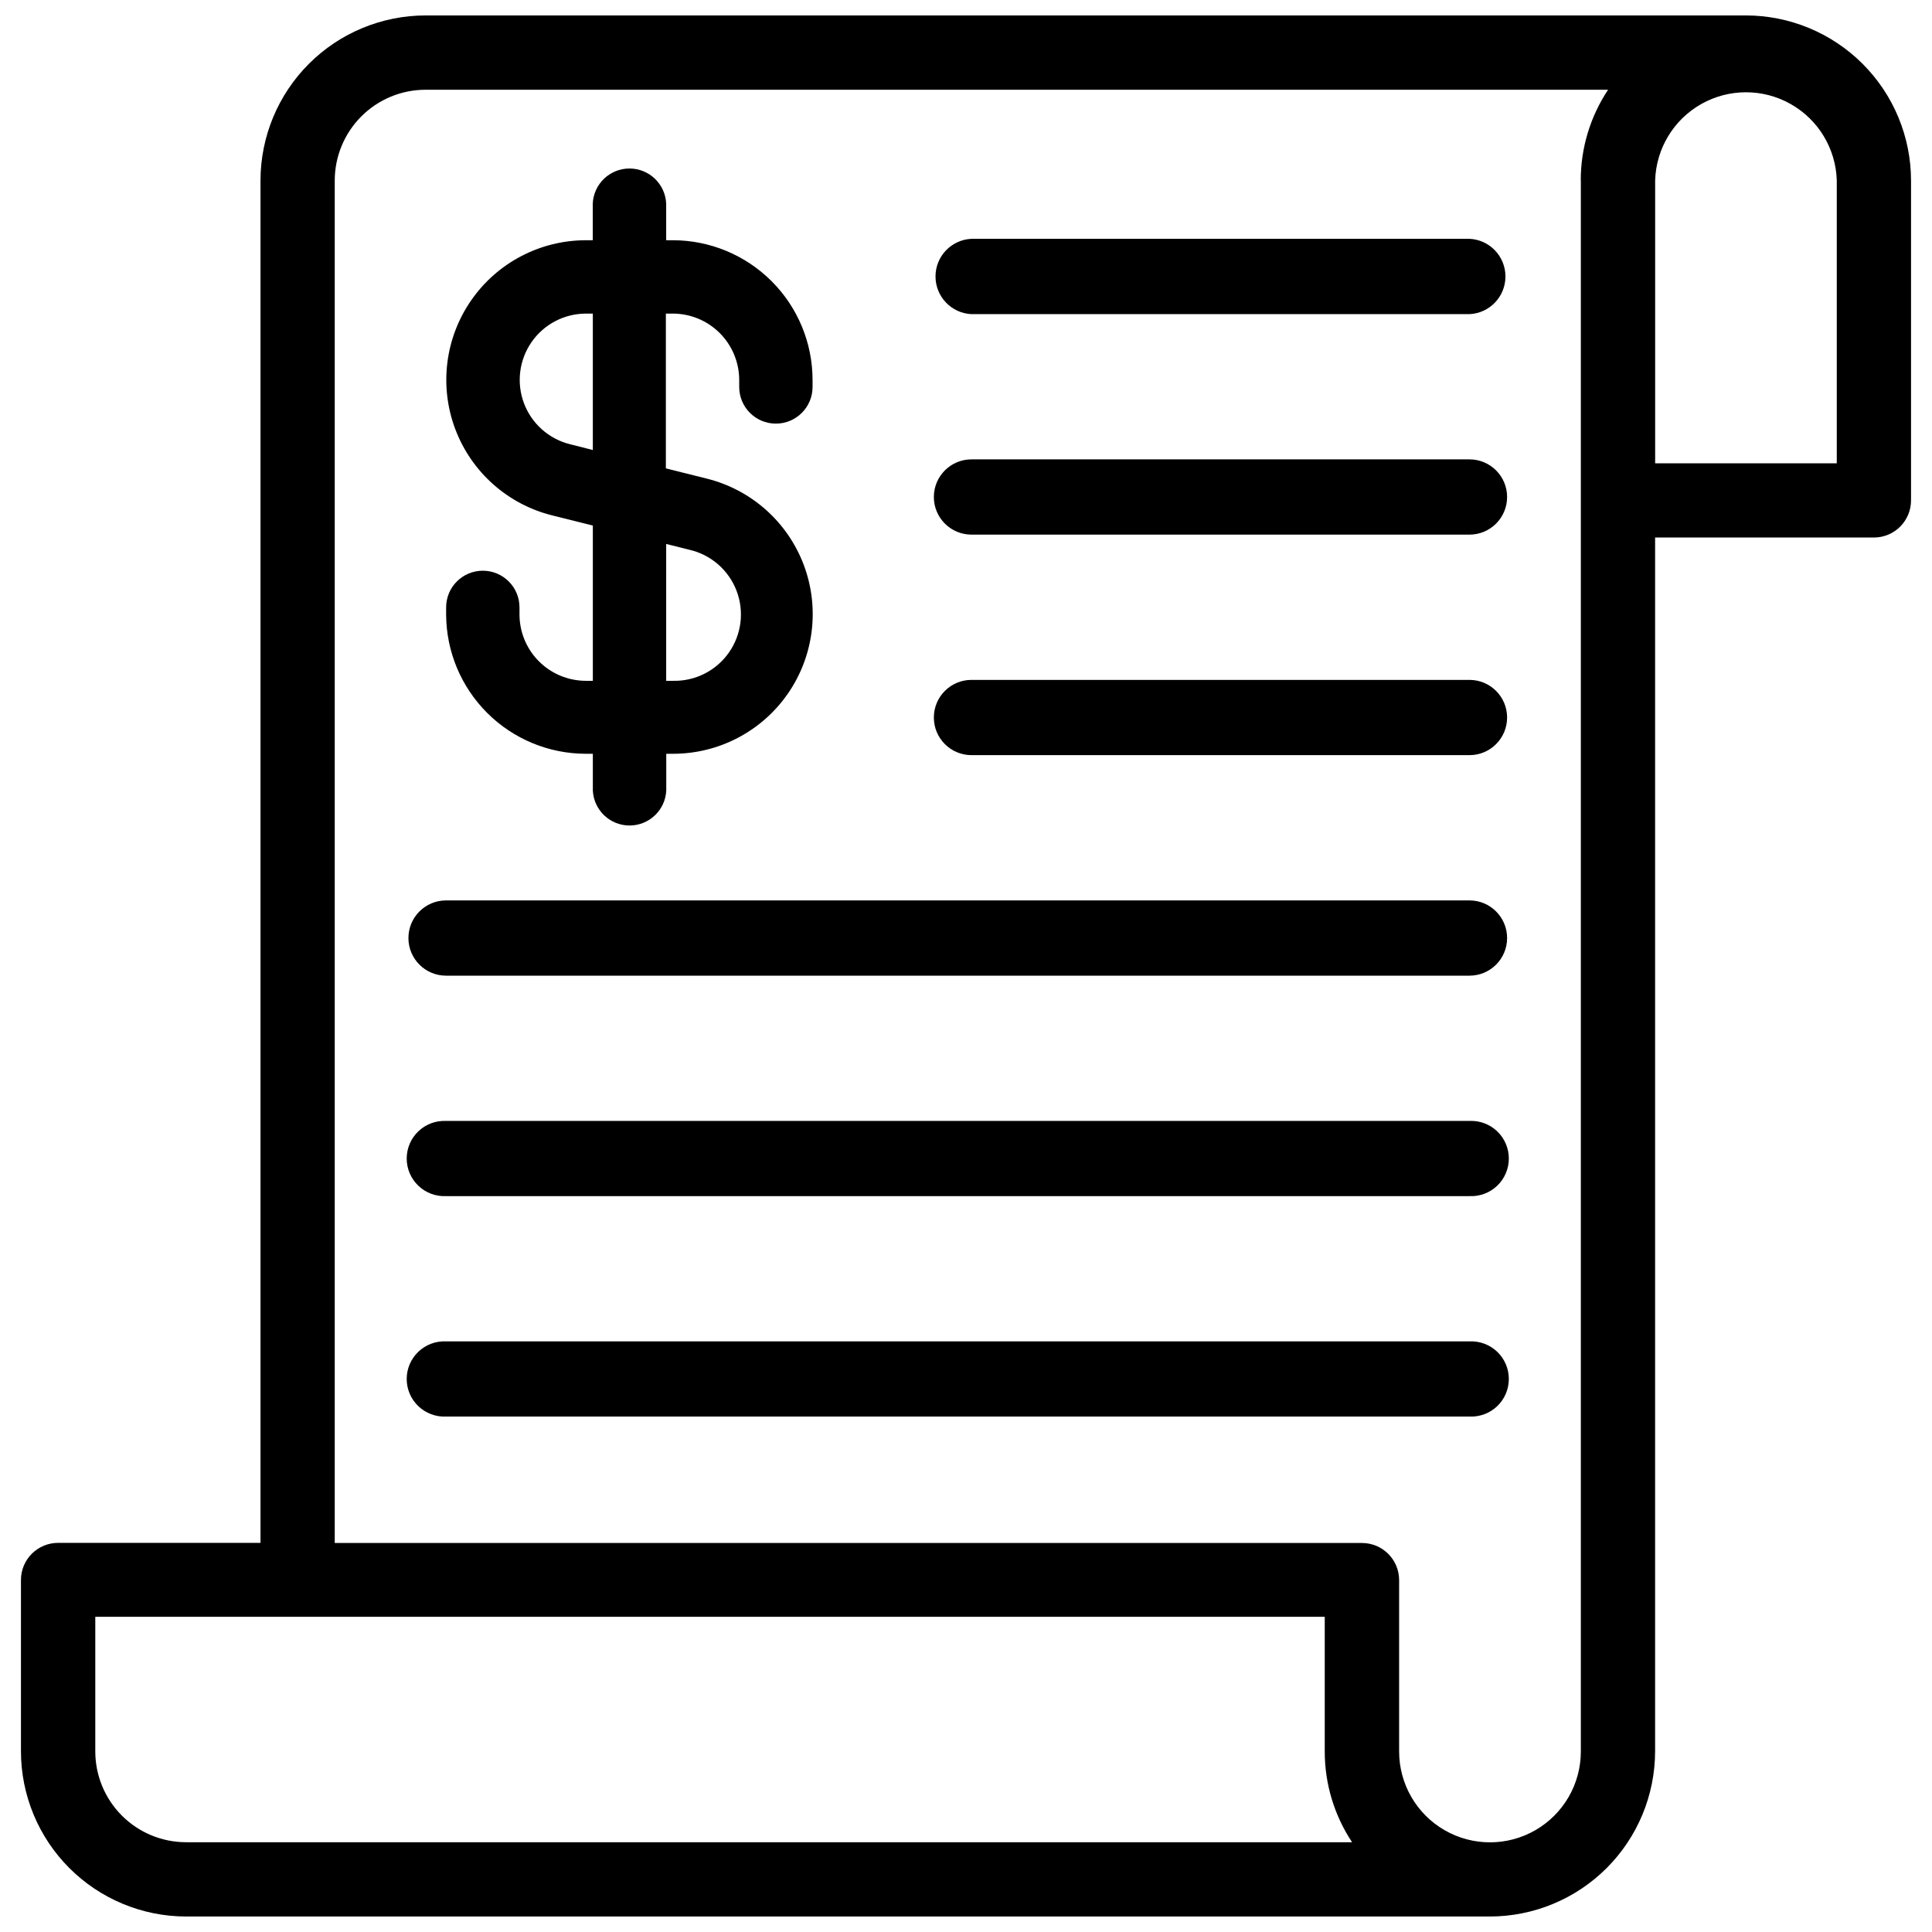
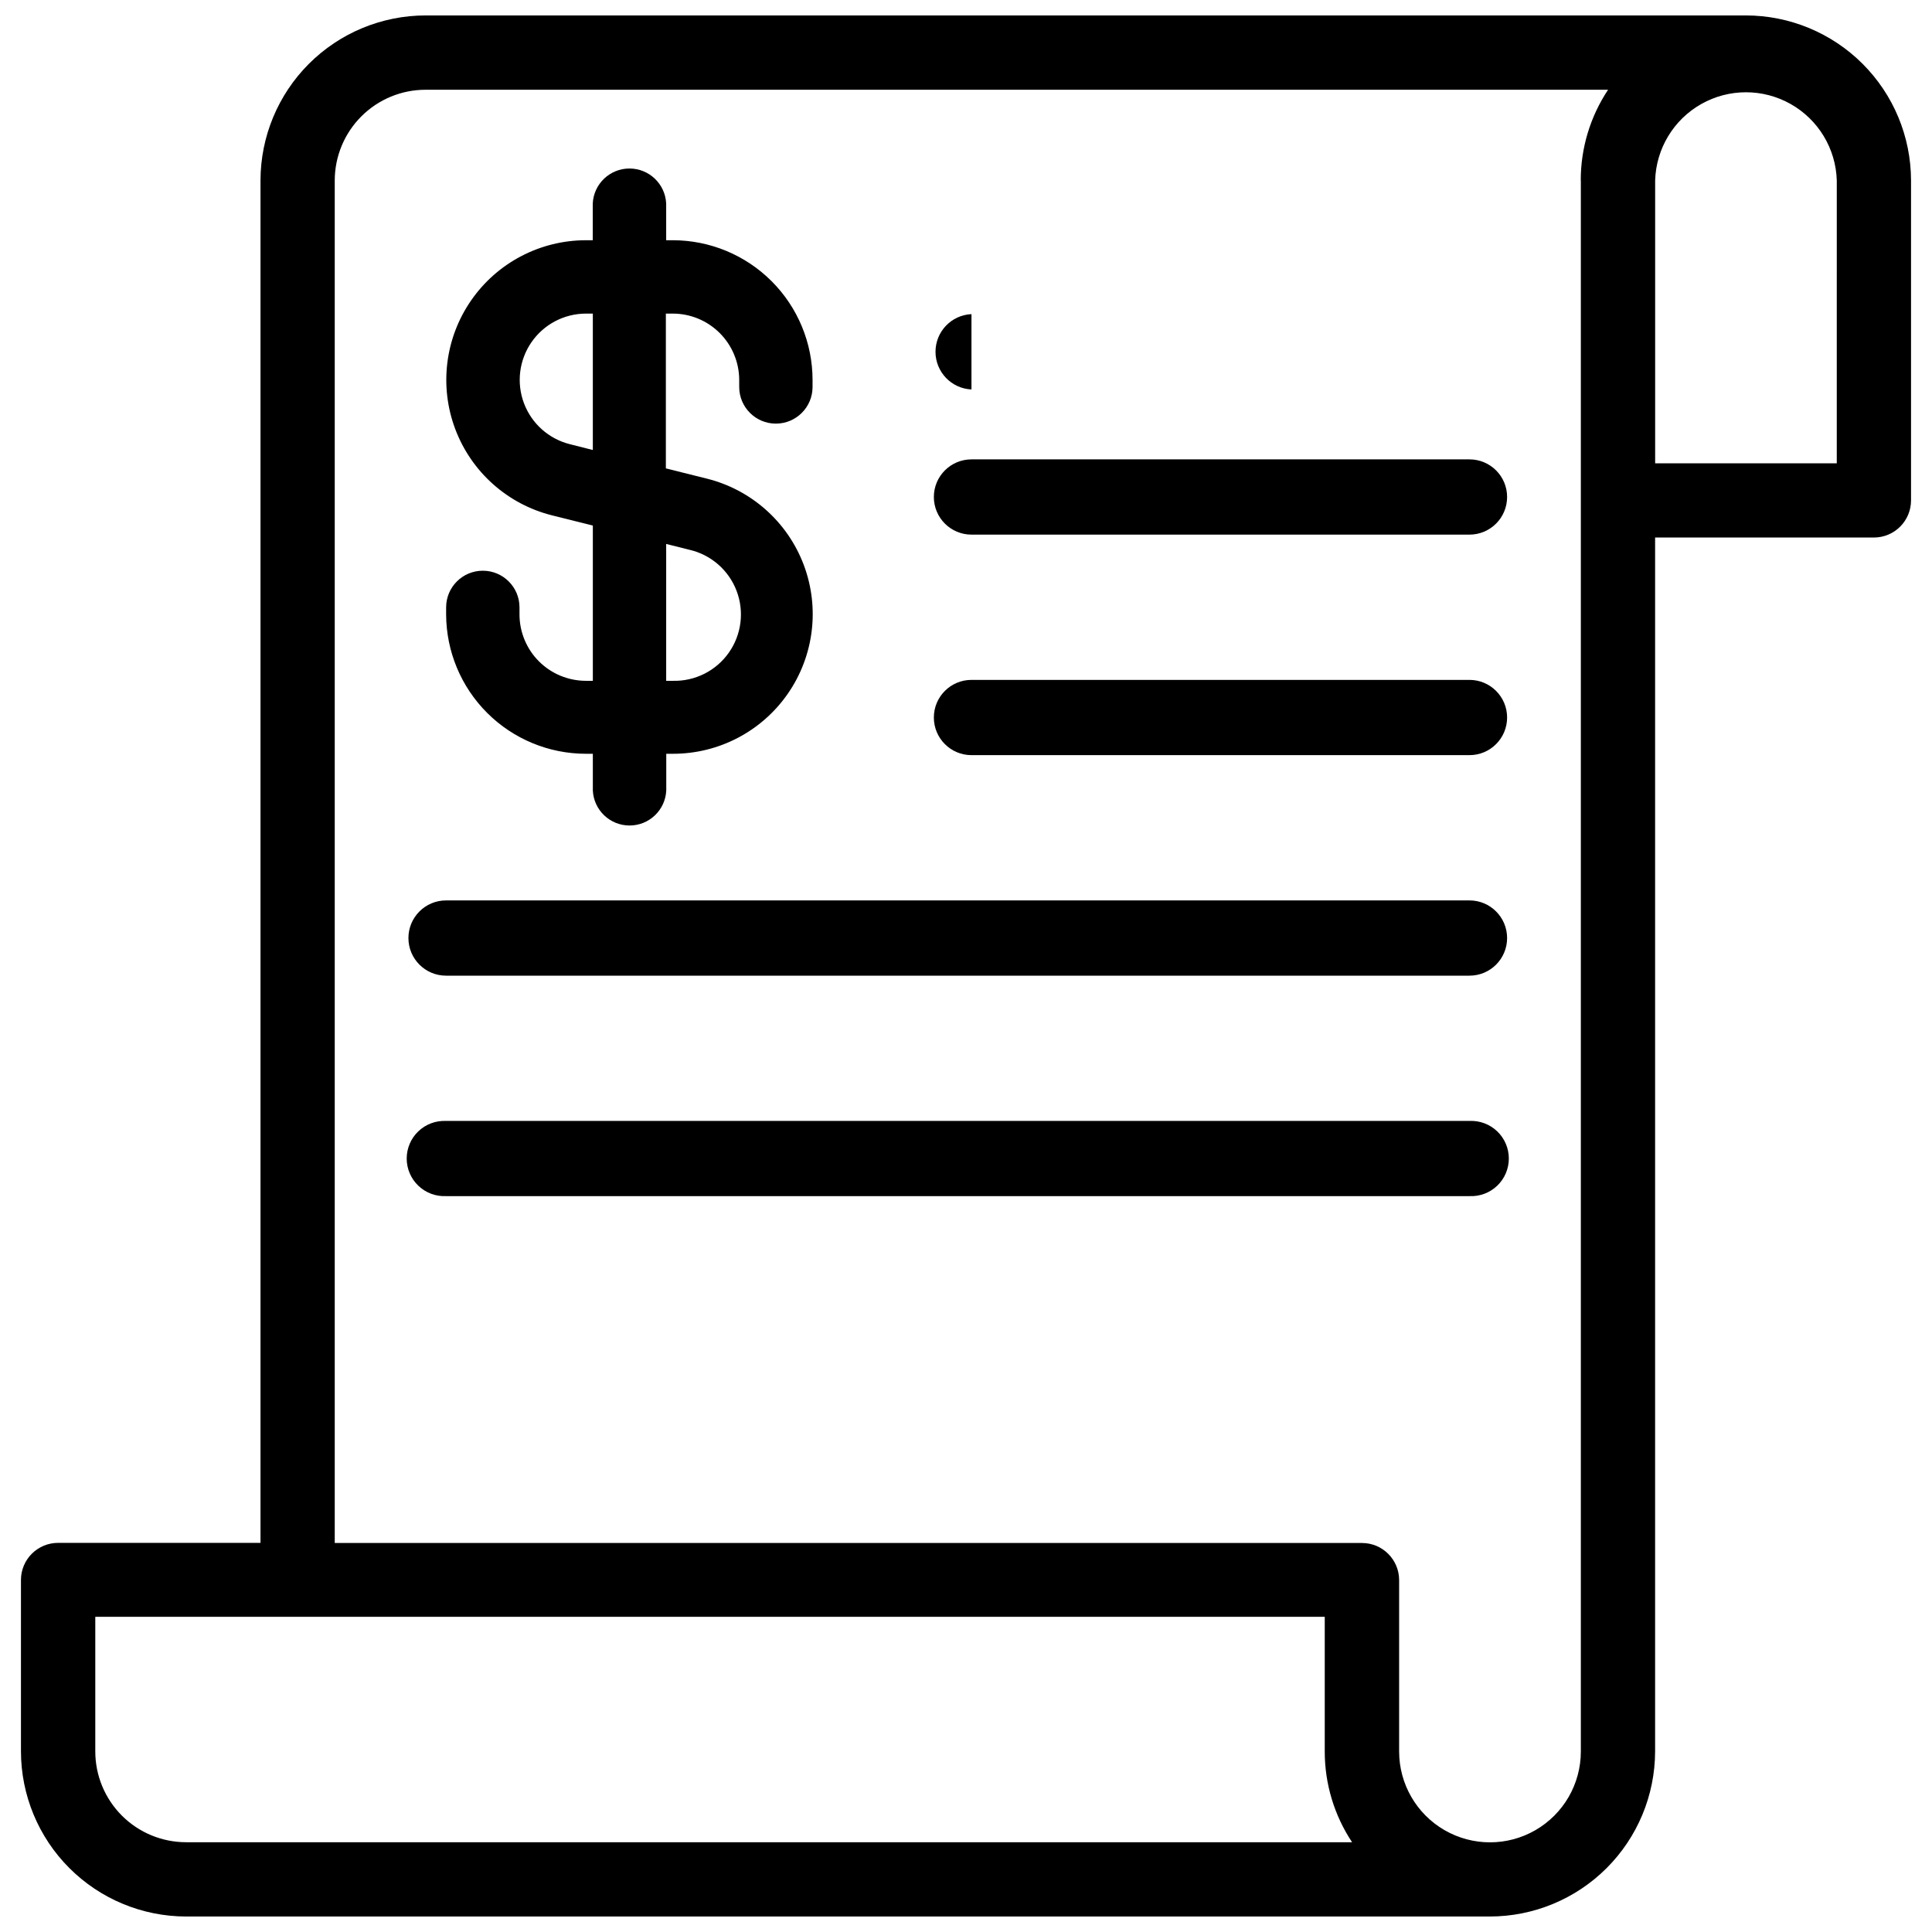
<svg xmlns="http://www.w3.org/2000/svg" width="800px" height="800px" version="1.1" viewBox="144 144 512 512">
  <defs>
    <clipPath id="a">
      <path d="m149 148.09h502v503.81h-502z" />
    </clipPath>
  </defs>
  <g clip-path="url(#a)">
    <path d="m606.66 148.09h-349.88c-11.594 0.012-22.711 4.621-30.914 12.816-8.199 8.199-12.816 19.316-12.832 30.91v361.06h-53.633c-2.609-0.004-5.113 1.027-6.961 2.871-1.848 1.844-2.887 4.344-2.887 6.953v45.406c0.008 11.609 4.617 22.742 12.824 30.949 8.207 8.211 19.336 12.828 30.945 12.84h345.49c11.605-0.004 22.734-4.613 30.949-12.816 8.211-8.199 12.836-19.324 12.859-30.93v-321.7h57.98c5.438 0 9.844-4.41 9.844-9.848v-84.785c-0.02-11.602-4.644-22.719-12.852-30.918-8.211-8.195-19.336-12.805-30.938-12.809zm-318.72 484.12h-94.609c-6.383 0-12.504-2.531-17.02-7.043s-7.055-10.629-7.059-17.012v-35.688h325.82v35.688c-0.008 8.559 2.512 16.926 7.242 24.055zm275-440.39v416.34c0 8.602-4.586 16.551-12.039 20.852-7.449 4.301-16.625 4.301-24.078 0-7.449-4.301-12.039-12.25-12.039-20.852v-45.426c-0.008-5.422-4.402-9.812-9.824-9.824h-272.25v-361.09c0.012-6.379 2.555-12.492 7.07-17 4.512-4.504 10.629-7.035 17.008-7.035h313.37c-4.734 7.121-7.254 15.484-7.242 24.035zm67.824 74.961h-48.133v-74.961c0.25-8.43 4.891-16.113 12.234-20.258s16.324-4.144 23.668 0 11.984 11.828 12.234 20.258z" />
  </g>
-   <path d="m533.43 499.48h-271.22c-2.723-0.125-5.375 0.867-7.344 2.75-1.973 1.883-3.086 4.484-3.086 7.211 0 2.723 1.113 5.328 3.086 7.211 1.969 1.879 4.621 2.875 7.344 2.75h271.22c2.719 0.125 5.371-0.871 7.344-2.75 1.969-1.883 3.082-4.488 3.082-7.211 0-2.727-1.113-5.328-3.082-7.211-1.973-1.883-4.625-2.875-7.344-2.75z" />
  <path d="m533.43 441.06h-271.22c-2.723-0.125-5.375 0.867-7.344 2.75-1.973 1.883-3.086 4.488-3.086 7.211 0 2.723 1.113 5.328 3.086 7.211 1.969 1.883 4.621 2.875 7.344 2.75h271.22c2.719 0.125 5.371-0.867 7.344-2.75 1.969-1.883 3.082-4.488 3.082-7.211 0-2.723-1.113-5.328-3.082-7.211-1.973-1.883-4.625-2.875-7.344-2.75z" />
  <path d="m533.43 382.62h-271.22c-5.508 0-9.973 4.465-9.973 9.973 0 5.504 4.465 9.969 9.973 9.969h271.22c5.504 0 9.969-4.465 9.969-9.969 0-5.508-4.465-9.973-9.969-9.973z" />
  <path d="m401.45 344.12h131.98c5.504 0 9.969-4.465 9.969-9.973 0-5.504-4.465-9.969-9.969-9.969h-131.98c-5.504 0-9.969 4.465-9.969 9.969 0 5.508 4.465 9.973 9.969 9.973z" />
  <path d="m401.45 285.68h131.98c5.504 0 9.969-4.465 9.969-9.973 0-5.504-4.465-9.969-9.969-9.969h-131.98c-5.504 0-9.969 4.465-9.969 9.969 0 5.508 4.465 9.973 9.969 9.973z" />
-   <path d="m401.45 227.25h131.98c5.332-0.242 9.531-4.641 9.531-9.98 0-5.34-4.199-9.738-9.531-9.98h-131.98c-5.332 0.242-9.531 4.641-9.531 9.98 0 5.34 4.199 9.738 9.531 9.98z" />
+   <path d="m401.45 227.25h131.98h-131.98c-5.332 0.242-9.531 4.641-9.531 9.98 0 5.34 4.199 9.738 9.531 9.98z" />
  <path d="m299.24 343.76h1.867v9.719c0.242 5.199 4.527 9.289 9.73 9.289 5.203 0 9.488-4.09 9.73-9.289v-9.719h1.762c12.16 0.012 23.551-5.949 30.469-15.945 6.922-9.996 8.492-22.758 4.199-34.133-4.297-11.375-13.902-19.918-25.703-22.848l-10.832-2.707v-41.02h1.867c4.656 0.008 9.117 1.863 12.41 5.156s5.148 7.758 5.16 12.414v1.867c0 5.367 4.352 9.719 9.719 9.719 5.367 0 9.719-4.352 9.719-9.719v-1.891c-0.016-9.809-3.922-19.207-10.859-26.141s-16.34-10.836-26.148-10.848h-1.785v-9.719c-0.242-5.199-4.527-9.289-9.73-9.289s-9.488 4.09-9.73 9.289v9.719h-1.844c-12.141 0.016-23.5 5.981-30.402 15.969-6.902 9.984-8.469 22.723-4.191 34.082 4.277 11.359 13.855 19.902 25.629 22.855l10.832 2.707v41.145h-1.867c-4.66-0.012-9.121-1.863-12.414-5.156s-5.148-7.758-5.156-12.414v-1.891 0.004c0-5.371-4.352-9.719-9.723-9.719-5.367 0-9.719 4.348-9.719 9.719v1.891-0.004c0.039 9.797 3.953 19.176 10.891 26.09 6.934 6.918 16.324 10.805 26.121 10.816zm21.305-55.609 6.109 1.531c5.727 1.301 10.426 5.371 12.531 10.852 2.106 5.481 1.336 11.648-2.047 16.445-3.383 4.801-8.938 7.59-14.809 7.445h-1.785zm-25.504-26.43c-5.59-1.395-10.137-5.441-12.176-10.832-2.035-5.387-1.301-11.43 1.965-16.176 3.266-4.742 8.648-7.586 14.41-7.606h1.867v36.148z" />
</svg>